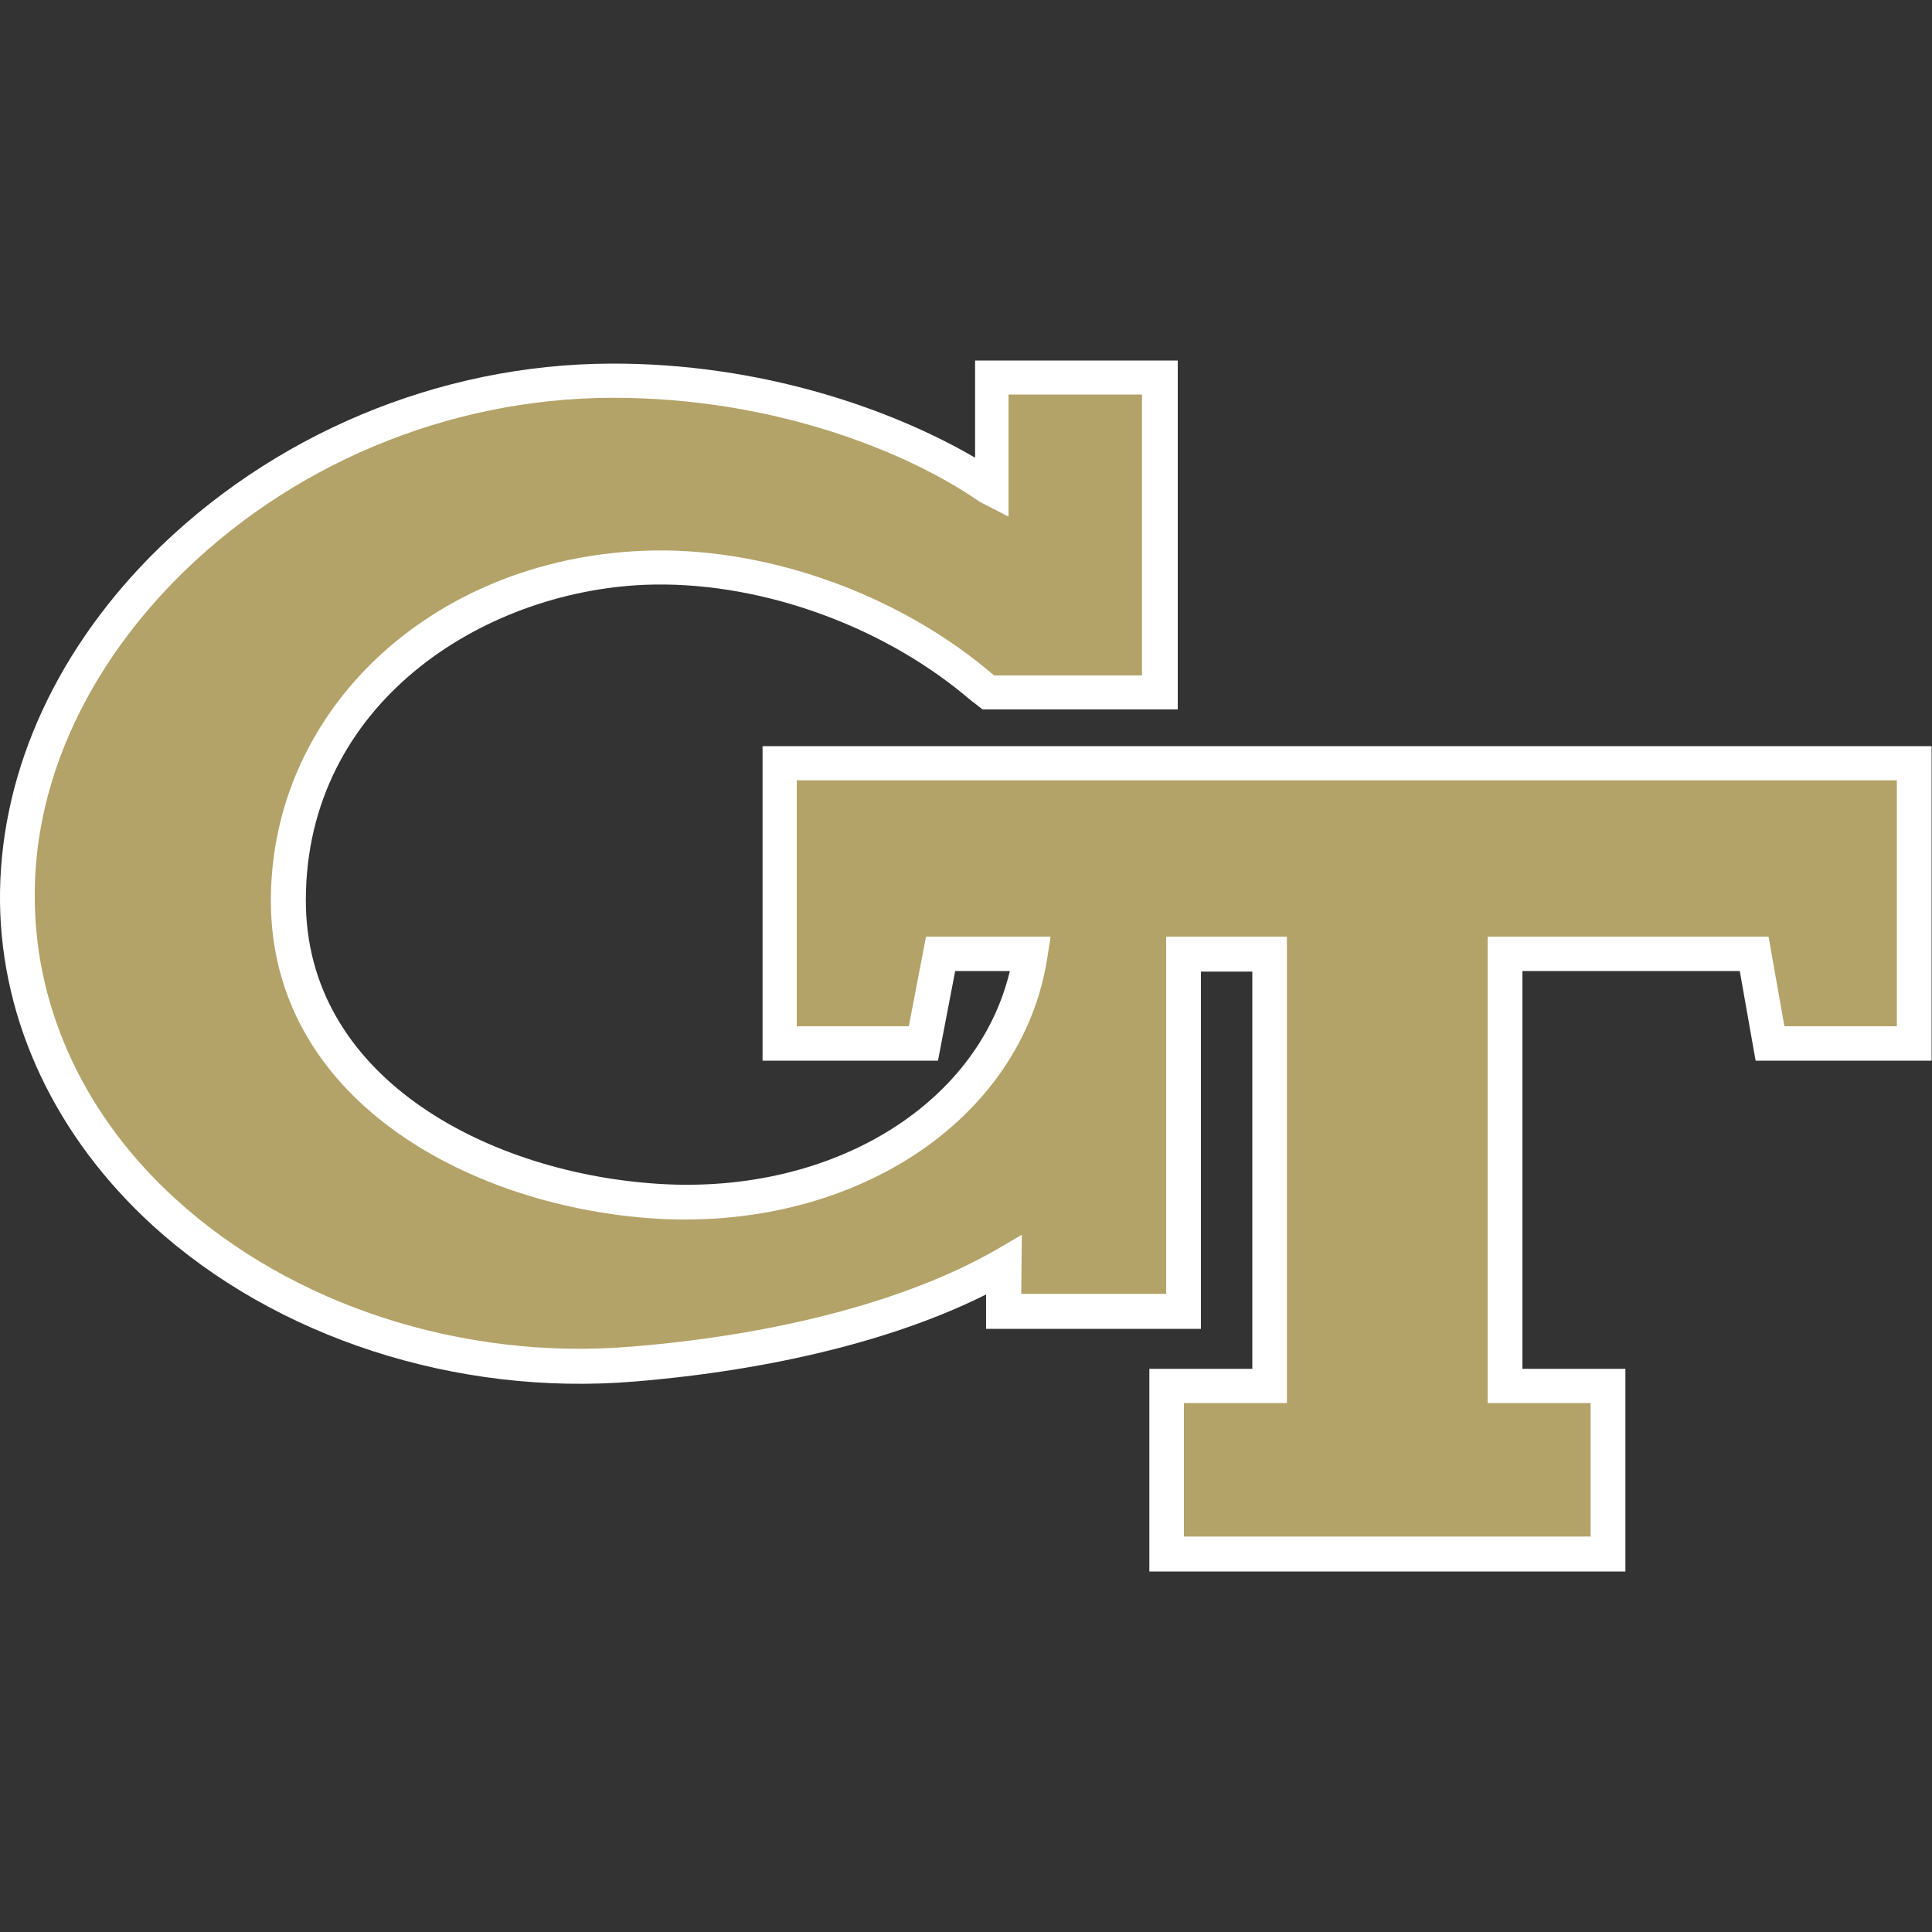
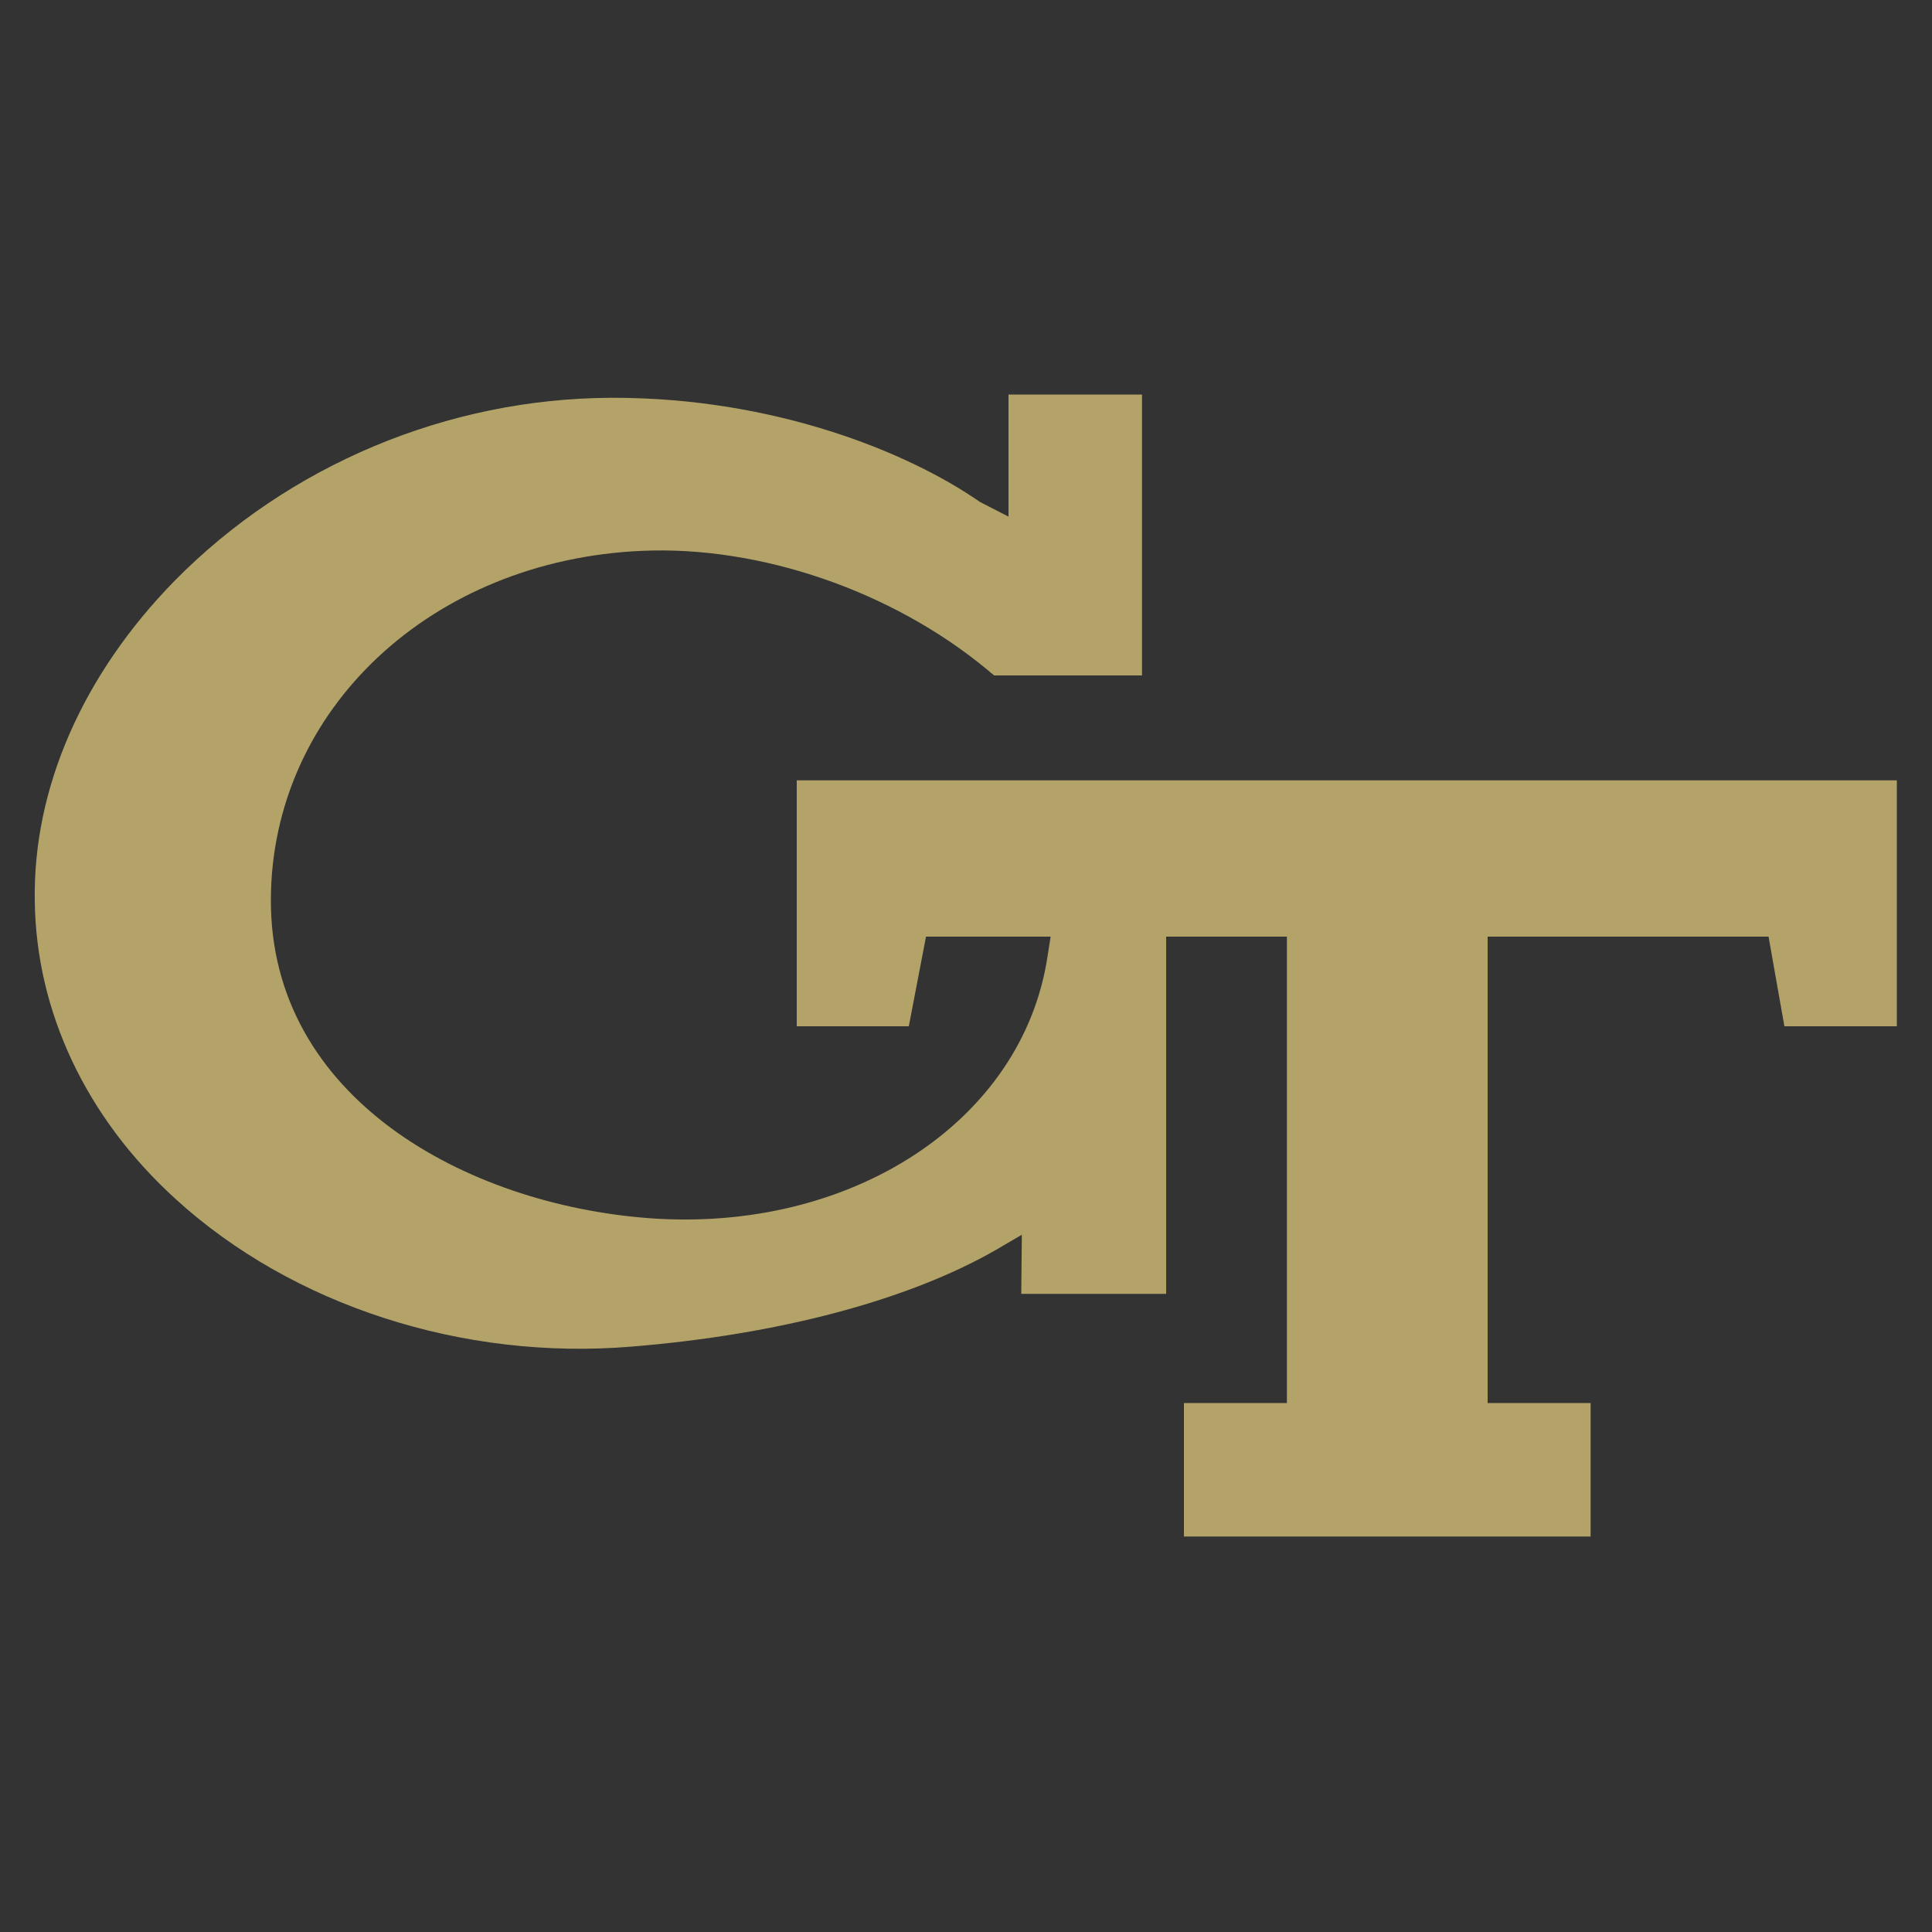
<svg xmlns="http://www.w3.org/2000/svg" id="Layer_7" data-name="Layer 7" viewBox="0 0 100 100">
  <rect x="0" y="0" width="100" height="100" fill="#333333" stroke="none" />
  <defs>
    <style>
      .cls-1 {
        fill: #fff;
      }

      .cls-2 {
        fill: #b3a369;
      }
    </style>
  </defs>
-   <path class="cls-1" d="M39.47,38.62v16.28h9.08l.89-4.64h2.83c-1.68,7.04-9.44,11.71-18.55,10.99-8.65-.66-17.93-5.56-17.89-14.7.03-10.1,9.08-15.92,17.53-16.28,5.66-.23,12.01,1.94,16.58,5.72.26.23.33.26.36.3s.07.03.3.23l.26.2h10.1v-18.06h-10.49v5.03c-4.28-2.5-11.05-4.9-18.85-4.87-8.91.03-17.6,3.68-23.85,10C2.67,34.01-.06,40.33,0,46.68c.07,6.22,2.89,12.17,7.89,16.74,6.38,5.82,15.72,8.85,24.93,8.09,7.17-.59,13.55-2.17,18.22-4.51v1.78h11.12v-18.49h2.66v20.56h-5.33v10.49h24.64v-10.49h-5.33v-20.59h11.25l.82,4.64h9.11v-16.28h-60.53Z" />
  <path class="cls-2" d="M41.25,53.12h5.79l.89-4.64h6.45l-.16,1.02c-1.28,8.52-10.16,14.34-20.66,13.55-9.44-.72-19.57-6.22-19.54-16.48.03-9.84,8.32-17.6,19.24-18.06,6.09-.26,12.89,2.07,17.8,6.12q.2.16.23.2s.07.03.16.13h7.66v-14.54h-6.91v6.32l-1.48-.76c-3.78-2.63-10.72-5.39-18.95-5.39h-.13c-8.49.03-16.71,3.49-22.6,9.47-4.74,4.84-7.34,10.72-7.24,16.58.07,5.72,2.66,11.22,7.3,15.43,6.02,5.49,14.84,8.36,23.59,7.63,7.63-.62,14.31-2.4,18.85-5l1.35-.79-.03,3.06h7.5v-18.49h6.25v24.14h-5.33v6.91h21.05v-6.91h-5.33v-24.14h14.54l.82,4.64h5.82v-12.73h-56.94v12.73h0Z" />
</svg>